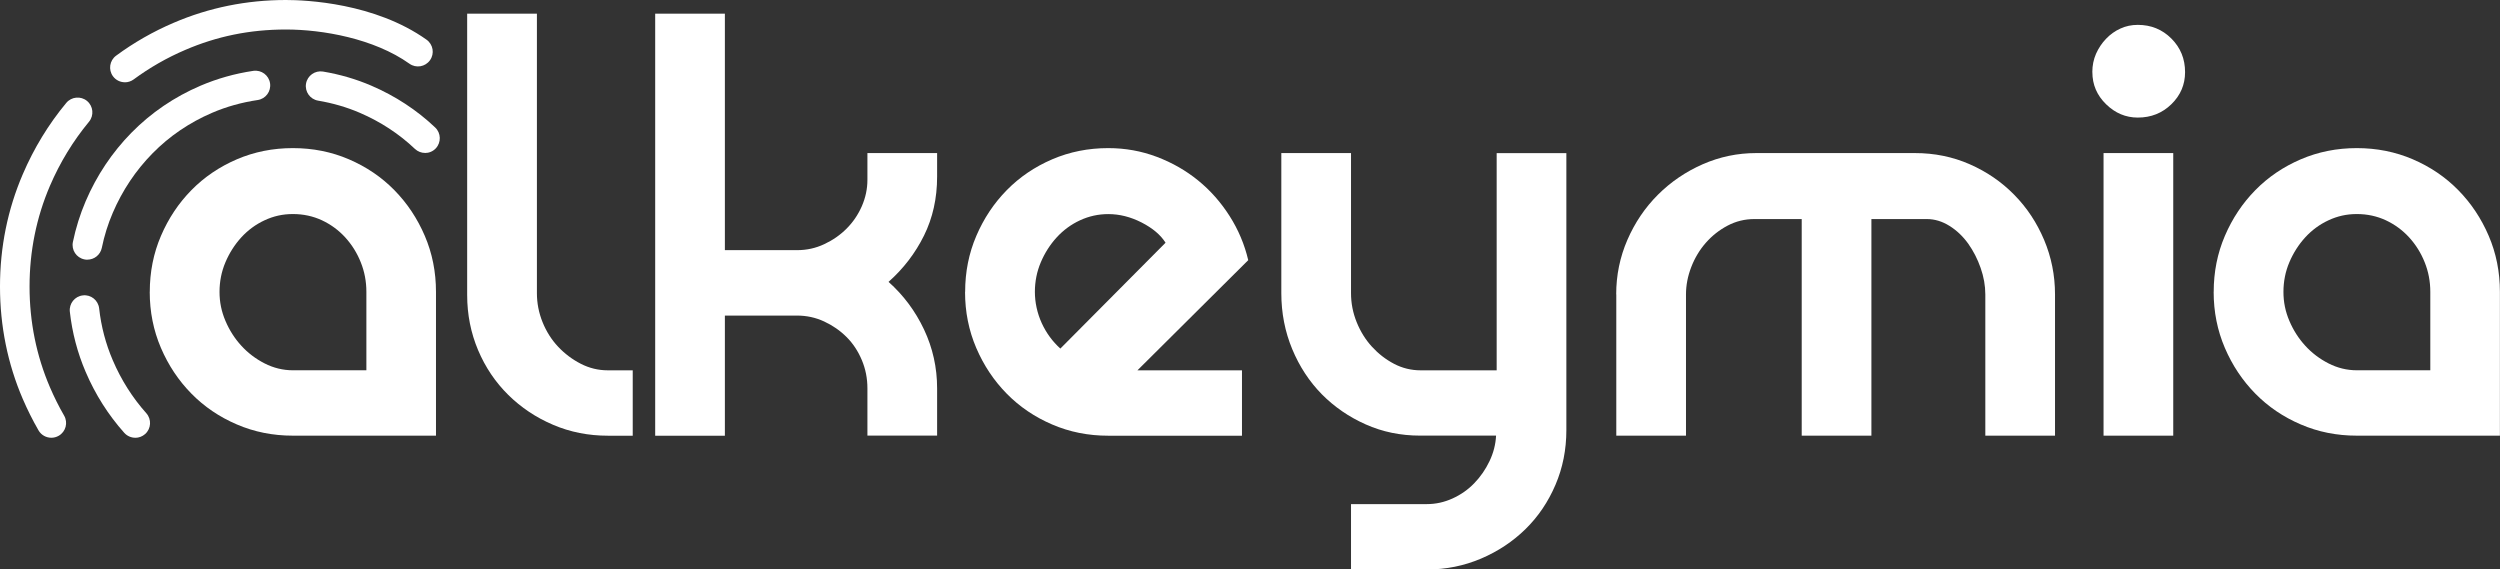
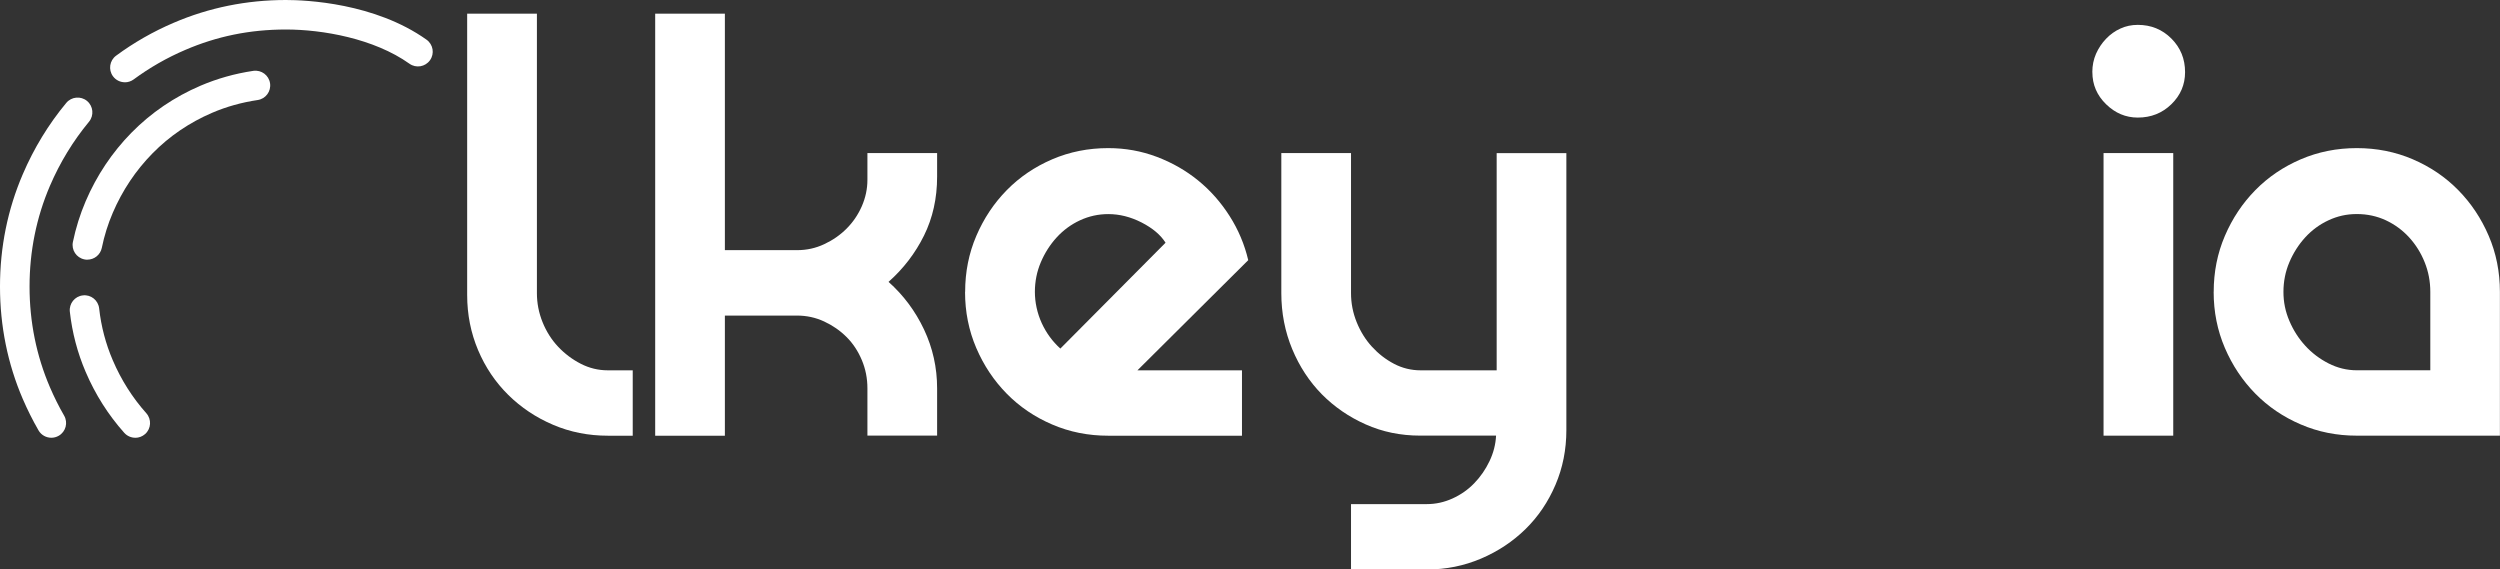
<svg xmlns="http://www.w3.org/2000/svg" id="Capa_2" viewBox="0 0 538.78 122.73">
  <rect x="0" y="0" width="538.78" height="122.73" fill="#333333" stroke="none" />
  <defs>
    <style>.cls-1{fill:#fff;stroke-width:0px;}</style>
  </defs>
  <g id="Capa_1-2">
    <path class="cls-1" d="M26.91,17.73c-.98,0-1.94-.45-2.56-1.29-1.04-1.41-.74-3.4.67-4.44,3.81-2.81,7.98-5.2,12.41-7.09C45.01,1.65,53.15,0,61.63,0c4.28,0,19.12.62,30.29,8.55,1.43,1.02,1.77,3,.75,4.43-1.02,1.43-3,1.77-4.43.75-7.65-5.44-18.76-7.37-26.61-7.37s-14.91,1.48-21.69,4.39c-3.98,1.7-7.72,3.85-11.14,6.37-.57.42-1.23.62-1.89.62Z" />
    <path class="cls-1" d="M11.06,94.34c-1.1,0-2.17-.57-2.76-1.59-1.25-2.17-2.39-4.45-3.4-6.79-3.25-7.57-4.9-15.71-4.9-24.2s1.65-16.63,4.91-24.21c2.4-5.6,5.55-10.77,9.37-15.37,1.12-1.35,3.13-1.54,4.48-.42,1.35,1.12,1.54,3.12.42,4.48-3.42,4.13-6.26,8.78-8.42,13.82-2.91,6.79-4.39,14.09-4.39,21.7s1.48,14.91,4.39,21.69c.91,2.11,1.93,4.17,3.06,6.12.88,1.52.36,3.47-1.16,4.34-.5.29-1.05.43-1.59.43Z" />
    <path class="cls-1" d="M29.15,94.34c-.87,0-1.74-.36-2.37-1.06-3.44-3.85-6.24-8.27-8.32-13.13-1.76-4.11-2.91-8.47-3.41-12.98-.19-1.74,1.06-3.32,2.81-3.51,1.73-.22,3.32,1.06,3.51,2.81.43,3.89,1.42,7.65,2.94,11.18,1.81,4.23,4.24,8.06,7.22,11.4,1.17,1.31,1.06,3.32-.25,4.49-.61.54-1.36.81-2.12.81Z" />
    <path class="cls-1" d="M18.82,55.97c-.21,0-.43-.02-.64-.07-1.72-.35-2.83-2.03-2.47-3.75.62-3.01,1.55-5.97,2.75-8.78,2.39-5.58,5.72-10.55,9.88-14.78,4.23-4.3,9.24-7.71,14.9-10.13,3.56-1.52,7.37-2.6,11.35-3.19,1.74-.25,3.35.94,3.61,2.68.26,1.74-.94,3.36-2.68,3.61-3.43.51-6.73,1.43-9.78,2.74-4.9,2.1-9.23,5.04-12.87,8.75-3.6,3.66-6.49,7.97-8.57,12.82-1.04,2.42-1.83,4.96-2.36,7.55-.31,1.5-1.63,2.54-3.11,2.54Z" />
-     <path class="cls-1" d="M91.61,32.96c-.79,0-1.57-.29-2.19-.87-3.42-3.25-7.43-5.87-11.9-7.79-2.81-1.21-5.83-2.08-8.96-2.61-1.73-.29-2.9-1.93-2.61-3.66.29-1.73,1.93-2.89,3.66-2.61,3.63.61,7.14,1.63,10.41,3.04,5.17,2.22,9.8,5.25,13.77,9.02,1.27,1.21,1.32,3.22.12,4.5-.63.66-1.46.99-2.31.99Z" />
-     <path class="cls-1" d="M32.28,62.9c0-4.29.8-8.32,2.41-12.07,1.61-3.76,3.8-7.04,6.57-9.86,2.77-2.82,6.04-5.03,9.79-6.64,3.75-1.61,7.78-2.41,12.07-2.41s8.32.8,12.07,2.41c3.75,1.61,7.02,3.82,9.79,6.64,2.77,2.82,4.96,6.1,6.57,9.86,1.61,3.75,2.41,7.78,2.41,12.07v30.99h-30.85c-4.29,0-8.32-.8-12.07-2.42-3.76-1.61-7.02-3.82-9.79-6.64-2.77-2.82-4.96-6.1-6.57-9.86s-2.41-7.78-2.41-12.07ZM78.96,79.8v-16.9c0-2.23-.4-4.36-1.21-6.37-.8-2.01-1.92-3.8-3.35-5.37-1.43-1.56-3.11-2.79-5.03-3.69-1.92-.89-4-1.34-6.24-1.34s-4.18.45-6.1,1.34c-1.92.89-3.6,2.13-5.03,3.69-1.43,1.57-2.57,3.36-3.42,5.37-.85,2.01-1.27,4.14-1.27,6.37s.42,4.23,1.27,6.24c.85,2.01,1.99,3.8,3.42,5.36,1.43,1.57,3.11,2.84,5.03,3.82,1.92.98,3.96,1.48,6.1,1.48h15.83Z" />
    <path class="cls-1" d="M100.69,2.94h15.02v60.23c0,2.15.4,4.23,1.21,6.24.81,2.01,1.92,3.78,3.35,5.3,1.43,1.52,3.06,2.75,4.9,3.69,1.83.94,3.78,1.41,5.83,1.41h5.36v14.09h-5.36c-4.2,0-8.14-.78-11.8-2.35-3.67-1.56-6.89-3.71-9.66-6.44-2.77-2.73-4.94-5.95-6.51-9.66-1.56-3.71-2.35-7.66-2.35-11.87V2.94Z" />
    <path class="cls-1" d="M141.2,2.94h15.02v50.97h15.56c2.06,0,4-.42,5.83-1.28,1.83-.85,3.44-1.96,4.83-3.35,1.39-1.39,2.48-2.99,3.29-4.83.8-1.83,1.21-3.73,1.21-5.7v-5.77h15.02v5.1c0,4.65-.94,8.88-2.82,12.68-1.88,3.8-4.43,7.13-7.65,9.99,3.22,2.86,5.77,6.28,7.65,10.26,1.88,3.98,2.82,8.21,2.82,12.68v10.19h-15.02v-10.19c0-2.15-.4-4.18-1.21-6.1-.81-1.92-1.9-3.58-3.29-4.96-1.39-1.39-3-2.5-4.83-3.35-1.83-.85-3.78-1.27-5.83-1.27h-15.56v25.89h-15.02V2.94Z" />
    <path class="cls-1" d="M208,62.9c0-4.29.8-8.32,2.41-12.07,1.61-3.76,3.8-7.04,6.57-9.86,2.77-2.82,6.04-5.03,9.79-6.64,3.75-1.61,7.78-2.41,12.07-2.41,3.67,0,7.15.63,10.46,1.88,3.31,1.25,6.28,2.95,8.92,5.1,2.64,2.15,4.89,4.7,6.77,7.65,1.88,2.95,3.22,6.12,4.02,9.52l-23.88,23.74h22.53v14.09h-28.84c-4.29,0-8.32-.8-12.07-2.42-3.76-1.61-7.02-3.82-9.79-6.64-2.77-2.82-4.96-6.1-6.57-9.86-1.61-3.76-2.41-7.78-2.41-12.07ZM251.19,52.31c-1.07-1.7-2.8-3.15-5.16-4.36-2.37-1.21-4.76-1.81-7.18-1.81-2.15,0-4.18.45-6.1,1.34-1.92.89-3.6,2.13-5.03,3.69-1.43,1.57-2.57,3.36-3.42,5.37-.85,2.01-1.27,4.14-1.27,6.37s.49,4.56,1.47,6.71c.98,2.14,2.33,3.98,4.02,5.5l22.67-22.81Z" />
    <path class="cls-1" d="M291.17,108.64h16.36c1.88,0,3.71-.4,5.5-1.21,1.79-.81,3.35-1.9,4.69-3.29,1.34-1.39,2.44-2.97,3.29-4.76.85-1.79,1.32-3.62,1.41-5.5h-16.36c-4.2,0-8.12-.8-11.74-2.42-3.62-1.61-6.77-3.78-9.46-6.5-2.68-2.73-4.81-5.97-6.37-9.72-1.56-3.76-2.35-7.78-2.35-12.07v-30.18h15.02v30.18c0,2.15.4,4.23,1.21,6.24.81,2.01,1.9,3.78,3.29,5.3,1.39,1.52,2.97,2.75,4.76,3.69,1.79.94,3.71,1.41,5.77,1.41h16.36v-46.81h15.02v59.69c0,4.2-.78,8.14-2.35,11.8-1.57,3.67-3.71,6.84-6.44,9.52-2.73,2.68-5.93,4.81-9.59,6.37-3.67,1.56-7.56,2.35-11.67,2.35h-16.36v-14.09Z" />
-     <path class="cls-1" d="M348.31,63.44c0-4.11.8-8.02,2.41-11.74,1.61-3.71,3.8-6.95,6.57-9.72,2.77-2.77,5.99-4.96,9.66-6.58,3.67-1.61,7.51-2.41,11.54-2.41h34.21c4.2,0,8.14.8,11.8,2.41,3.67,1.61,6.86,3.8,9.59,6.58,2.73,2.77,4.87,6.01,6.44,9.72,1.56,3.71,2.35,7.63,2.35,11.74v30.45h-15.02v-30.45c0-1.88-.34-3.78-1.01-5.7-.67-1.92-1.57-3.67-2.68-5.23-1.12-1.56-2.46-2.84-4.02-3.82-1.57-.98-3.2-1.48-4.9-1.48h-11.94v46.68h-15.02v-46.68h-10.19c-2.06,0-3.98.47-5.77,1.41-1.79.94-3.35,2.17-4.69,3.69-1.34,1.52-2.39,3.27-3.15,5.23-.76,1.97-1.14,3.94-1.14,5.9v30.45h-15.02v-30.45Z" />
    <path class="cls-1" d="M450.92,15.55c0-1.43.27-2.75.8-3.96.54-1.21,1.25-2.28,2.15-3.22.89-.94,1.92-1.68,3.09-2.21,1.16-.54,2.41-.8,3.76-.8,2.86,0,5.27.98,7.24,2.95,1.97,1.97,2.95,4.38,2.95,7.24,0,2.68-.98,4.99-2.95,6.91-1.97,1.92-4.38,2.88-7.24,2.88-2.59,0-4.88-.96-6.84-2.88-1.97-1.92-2.95-4.22-2.95-6.91ZM453.34,32.99h15.02v60.9h-15.02v-60.9Z" />
    <path class="cls-1" d="M477.08,62.9c0-4.29.8-8.32,2.41-12.07,1.61-3.76,3.8-7.04,6.57-9.86,2.77-2.82,6.04-5.03,9.79-6.64,3.75-1.61,7.78-2.41,12.07-2.41s8.32.8,12.07,2.41c3.75,1.61,7.02,3.82,9.79,6.64,2.77,2.82,4.96,6.1,6.57,9.86,1.61,3.75,2.41,7.78,2.41,12.07v30.99h-30.85c-4.29,0-8.32-.8-12.07-2.42-3.76-1.61-7.02-3.82-9.79-6.64-2.77-2.82-4.96-6.1-6.57-9.86-1.61-3.76-2.41-7.78-2.41-12.07ZM523.76,79.8v-16.9c0-2.23-.4-4.36-1.21-6.37-.8-2.01-1.92-3.8-3.35-5.37-1.43-1.56-3.11-2.79-5.03-3.69-1.92-.89-4-1.34-6.24-1.34s-4.18.45-6.1,1.34c-1.92.89-3.6,2.13-5.03,3.69-1.43,1.57-2.57,3.36-3.42,5.37-.85,2.01-1.27,4.14-1.27,6.37s.42,4.23,1.27,6.24c.85,2.01,1.99,3.8,3.42,5.36,1.43,1.57,3.11,2.84,5.03,3.82,1.92.98,3.96,1.48,6.1,1.48h15.83Z" />
  </g>
</svg>